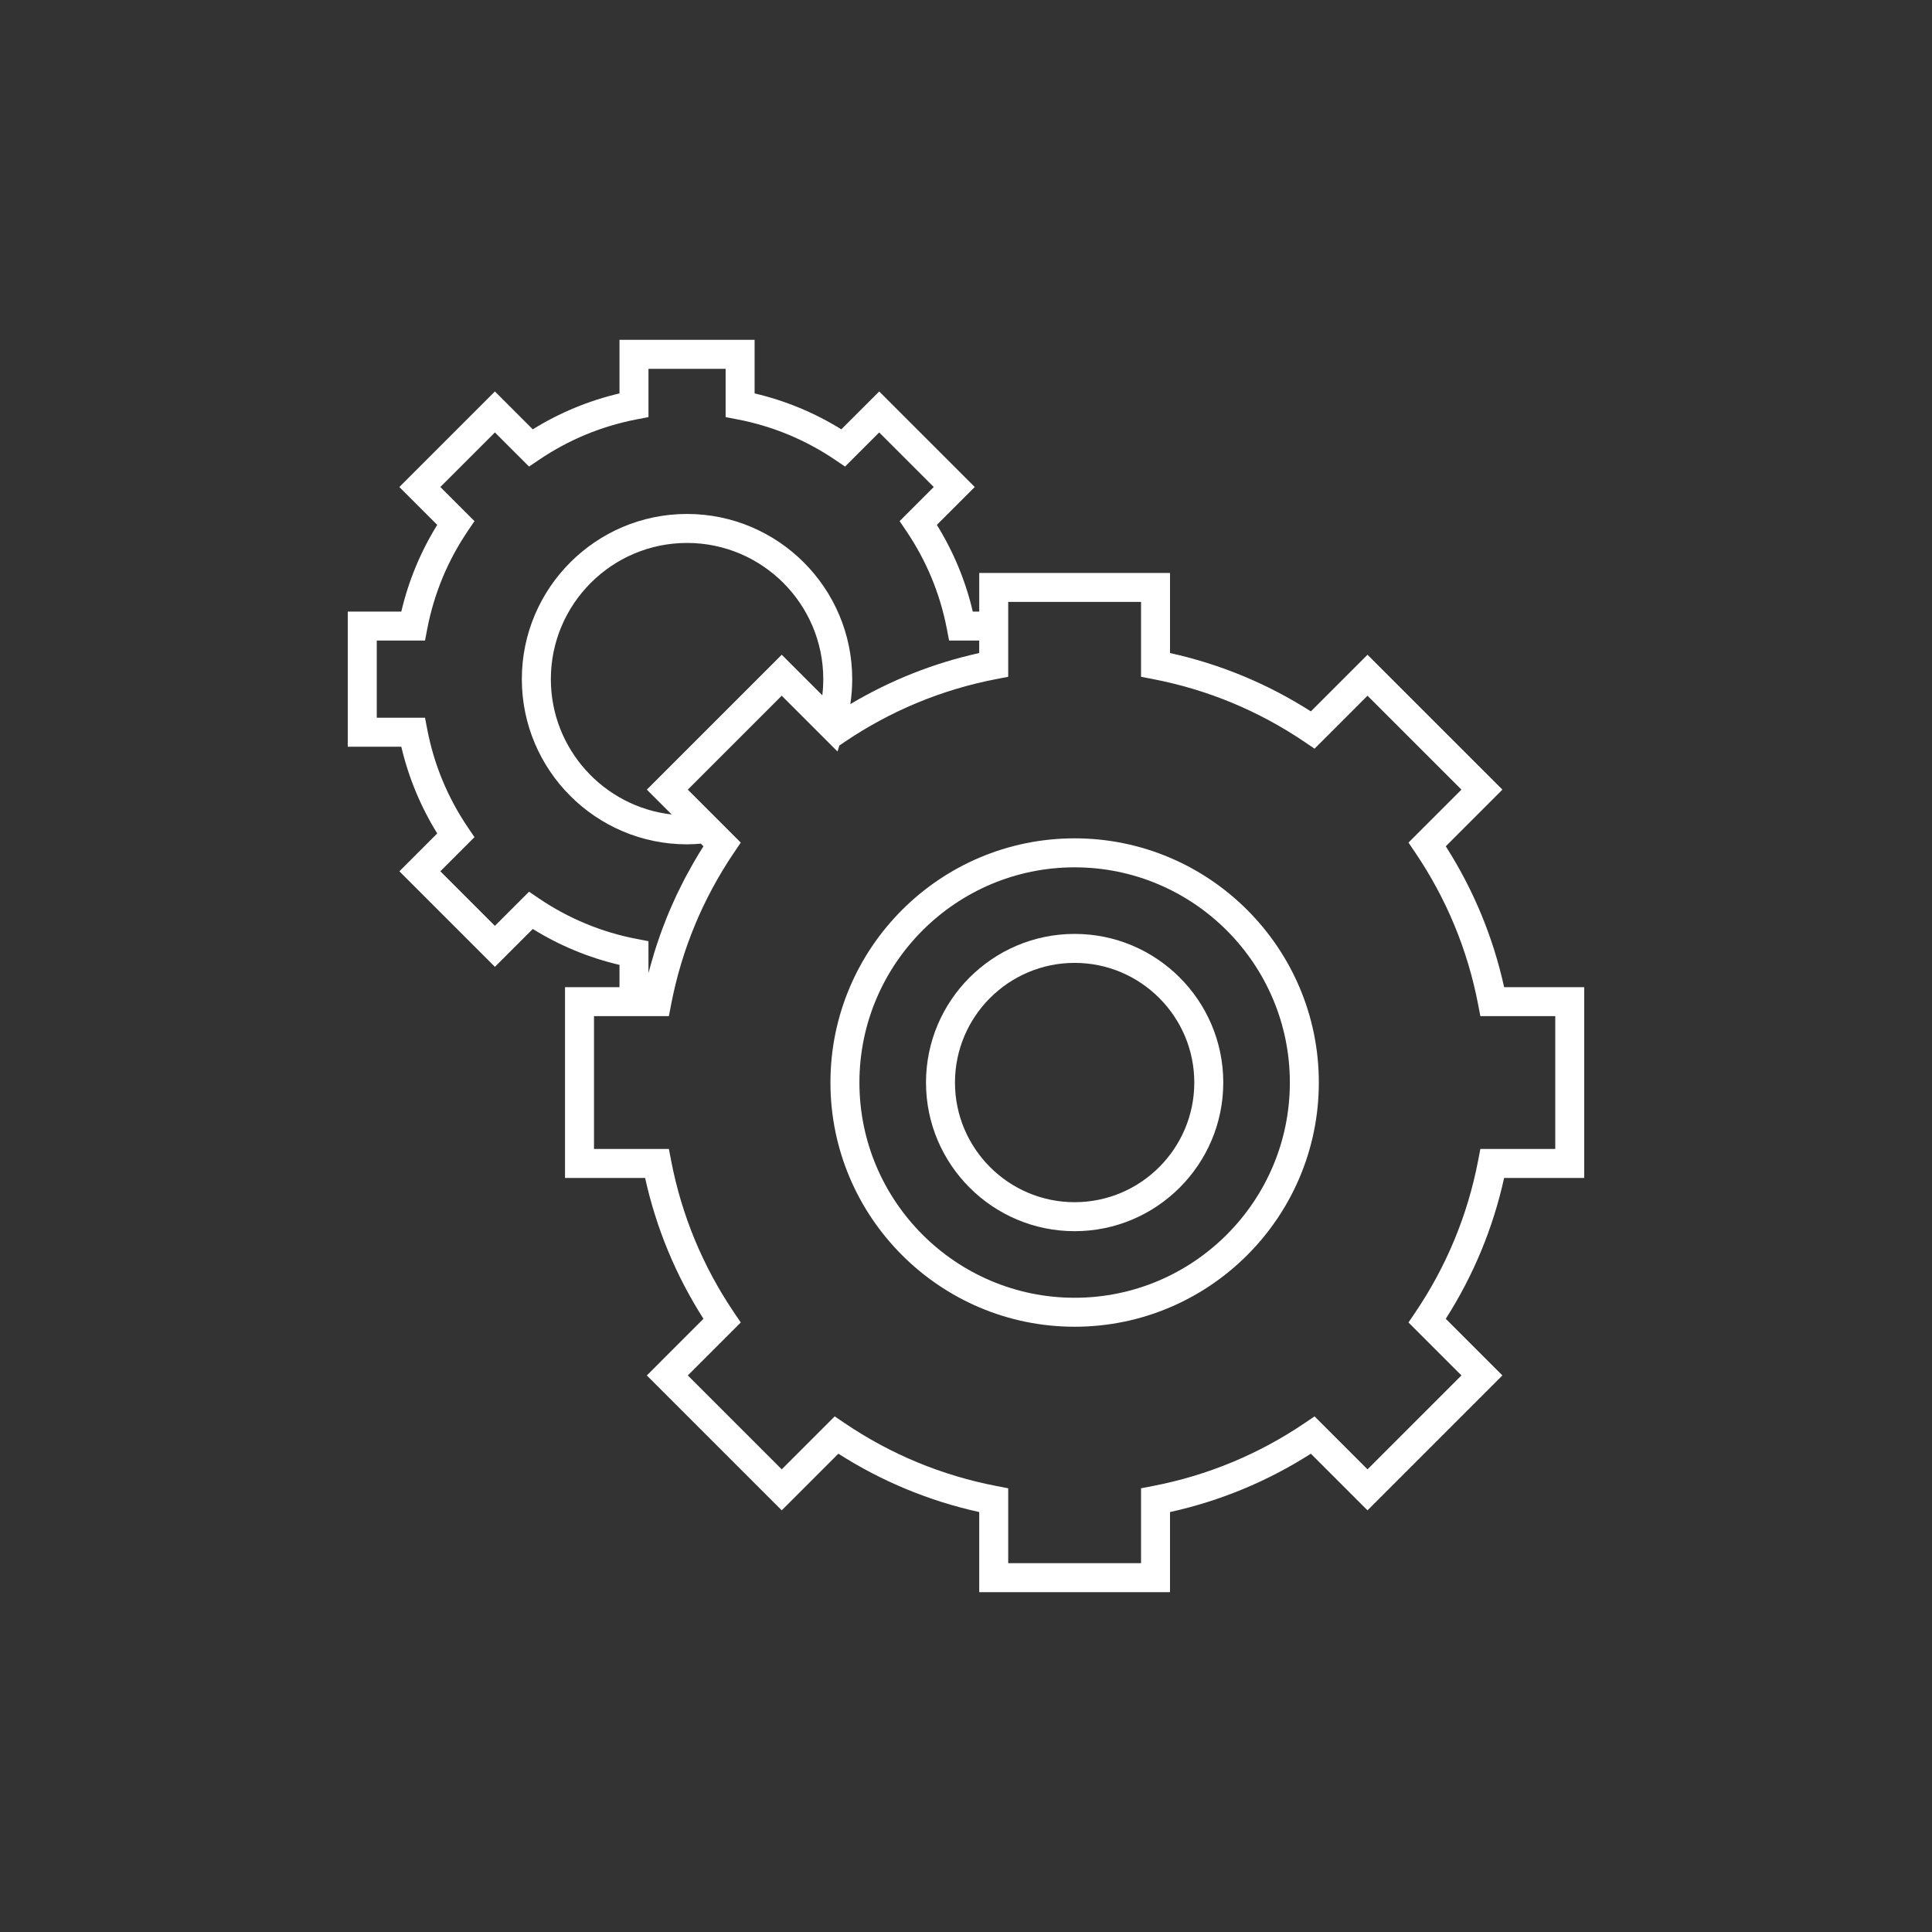
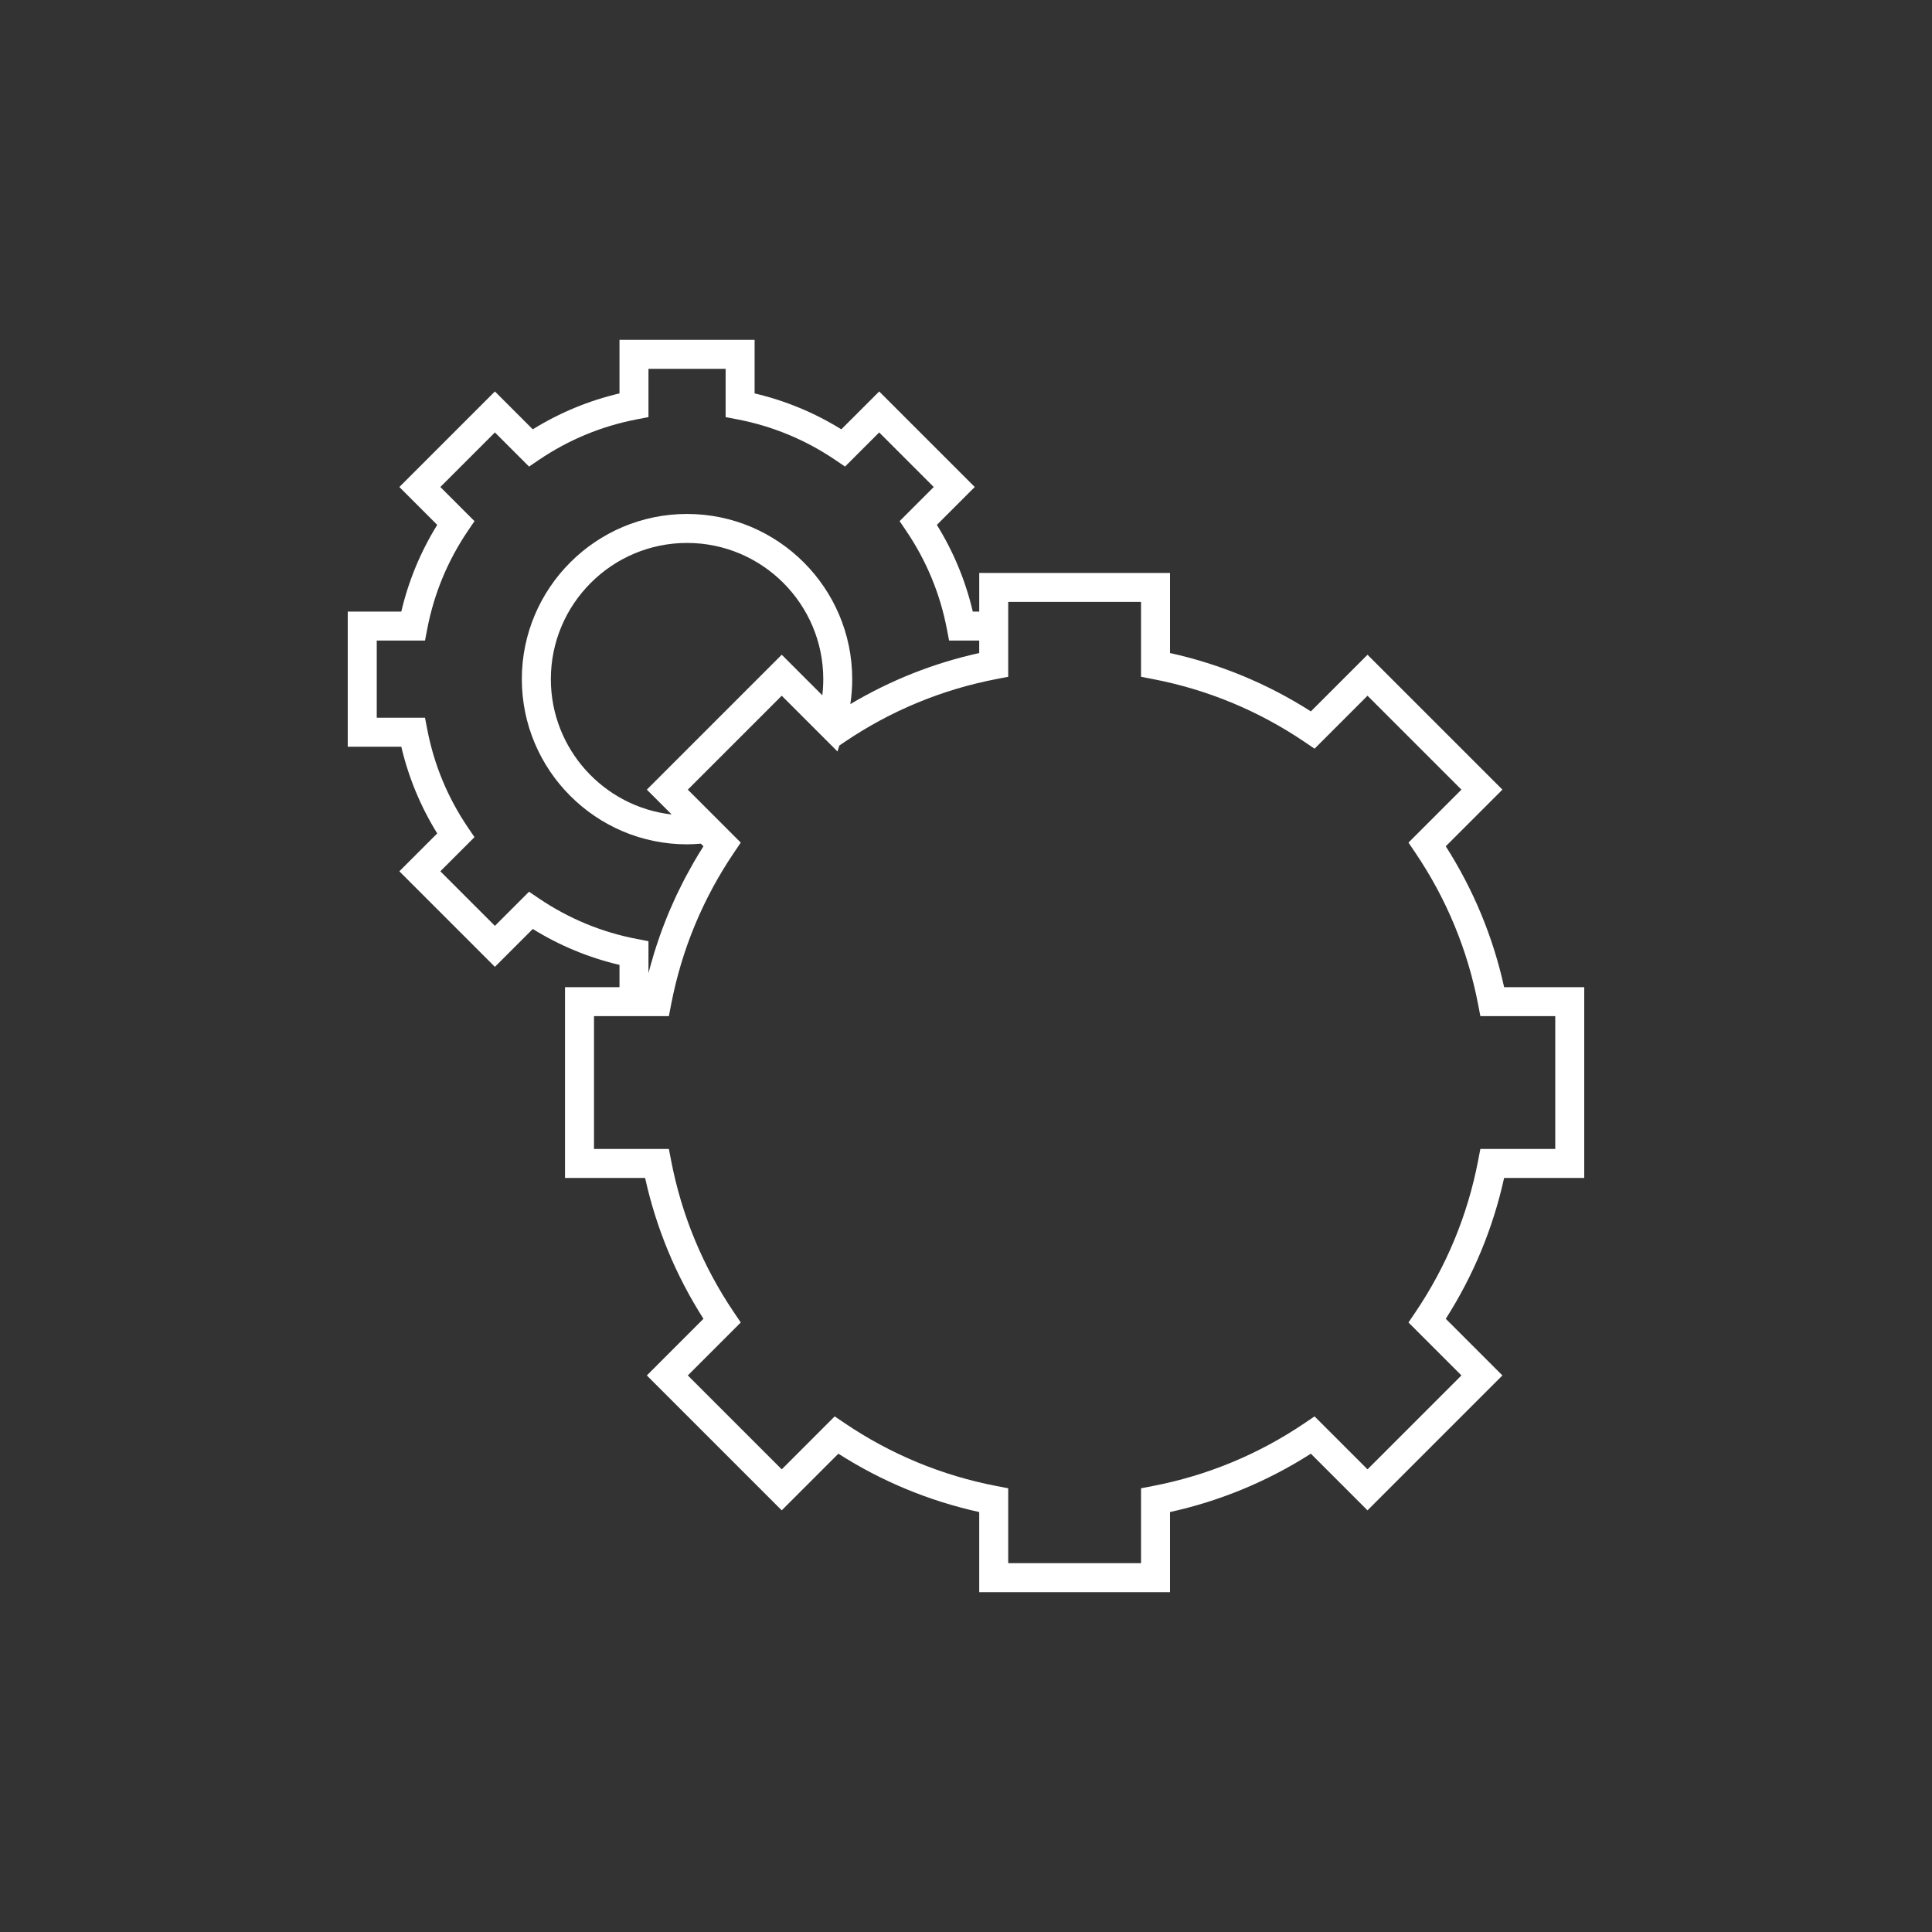
<svg xmlns="http://www.w3.org/2000/svg" id="Ebene_1" data-name="Ebene 1" viewBox="0 0 200 200">
  <rect x="0" y="0" width="200" height="200" fill="#333333" stroke="none" />
  <defs>
    <style>
      .cls-1 {
        fill: #fff;
      }
    </style>
  </defs>
  <path class="cls-1" d="M155.707,102.189c-1.146-5.195-3.174-10.089-6.041-14.582l5.864-5.864-13.965-13.964-5.864,5.864c-4.49-2.867-9.385-4.895-14.581-6.041v-8.292h-19.75v4.001h-.667c-.748-3.183-1.995-6.192-3.719-8.976l3.921-3.921-9.891-9.891-3.922,3.92c-2.781-1.724-5.792-2.97-8.976-3.718v-5.544h-13.987v5.544c-3.184.748-6.193,1.995-8.977,3.718l-3.921-3.92-9.891,9.891,3.921,3.921c-1.725,2.783-2.971,5.792-3.719,8.976h-5.544v13.988h5.544c.748,3.183,1.995,6.193,3.719,8.976l-3.921,3.921,9.891,9.891,3.921-3.92c2.782,1.724,5.792,2.97,8.977,3.718v2.305h-5.639v19.75h8.292c1.147,5.196,3.175,10.091,6.04,14.581l-5.863,5.864,13.965,13.965,5.864-5.864c4.49,2.866,9.384,4.894,14.581,6.041v8.292h19.75v-8.292c5.197-1.147,10.091-3.175,14.581-6.041l5.864,5.864,13.965-13.965-5.863-5.864c2.866-4.491,4.894-9.386,6.04-14.581h8.293v-19.75h-8.293ZM55.791,93.005l-1.025-.694-3.533,3.533-5.648-5.648,3.533-3.533-.694-1.026c-2.081-3.076-3.492-6.481-4.193-10.122l-.234-1.216h-4.995v-7.988h4.995l.234-1.216c.701-3.641,2.112-7.046,4.193-10.122l.694-1.026-3.533-3.533,5.648-5.648,3.533,3.533,1.025-.694c3.075-2.081,6.48-3.492,10.122-4.192l1.217-.234v-4.997h7.987v4.997l1.217.234c3.642.701,7.047,2.111,10.121,4.192l1.025.694,3.534-3.533,5.648,5.648-3.533,3.533.694,1.026c2.081,3.076,3.492,6.481,4.193,10.122l.234,1.216h3.118v1.292c-4.724,1.042-9.194,2.82-13.342,5.287.129-.852.195-1.716.195-2.585,0-9.429-7.671-17.1-17.101-17.1-9.429,0-17.1,7.671-17.1,17.1s7.671,17.1,17.1,17.1c.465,0,.944-.029,1.428-.07l.273.273c-.342.536-.671,1.079-.989,1.627-.105.181-.203.366-.306.548-.208.37-.415.74-.612,1.114-.115.218-.223.44-.334.66-.175.345-.348.69-.513,1.039-.111.233-.216.469-.322.703-.155.342-.308.685-.454,1.03-.102.241-.201.484-.298.727-.139.345-.274.691-.404,1.04-.092.246-.183.493-.27.742-.125.352-.244.707-.36,1.062-.081.247-.161.494-.237.742-.112.363-.216.729-.318,1.096-.069.247-.14.493-.205.741-.022.085-.048.169-.07.254v-3.3l-1.217-.234c-3.642-.701-7.048-2.112-10.122-4.193ZM69.532,84.315c-7.027-.793-12.508-6.774-12.508-14.01,0-7.774,6.325-14.1,14.1-14.1,7.775,0,14.101,6.325,14.101,14.1,0,.562-.033,1.12-.099,1.674l-1.753-1.753-2.447-2.448-13.965,13.965,2.571,2.572ZM161,118.939h-7.754l-.233,1.217c-1.089,5.653-3.279,10.942-6.513,15.721l-.694,1.025,5.482,5.482-9.723,9.723-5.482-5.483-1.025.694c-4.775,3.232-10.065,5.424-15.722,6.514l-1.216.234v7.752h-13.75v-7.752l-1.216-.234c-5.656-1.09-10.946-3.281-15.722-6.514l-1.025-.694-5.482,5.483-9.723-9.723,5.482-5.482-.694-1.025c-3.231-4.776-5.423-10.065-6.513-15.722l-.234-1.216h-7.752v-13.75h7.752l.234-1.216c1.09-5.656,3.281-10.945,6.513-15.722l.694-1.026-5.482-5.482,9.723-9.722,5.482,5.482 0-0.0.291.29.194-.619.54-.366c4.776-3.232,10.065-5.424,15.721-6.513l1.217-.234v-7.753h13.75v7.753l1.217.234c5.655,1.089,10.944,3.28,15.721,6.513l1.025.694,5.482-5.482,9.723,9.722-5.482,5.482.694,1.026c3.233,4.778,5.424,10.067,6.513,15.721l.233,1.217h7.754v13.75Z" />
-   <path class="cls-1" d="M111.246,86.785c-13.939,0-25.279,11.34-25.279,25.279s11.34,25.279,25.279,25.279,25.279-11.34,25.279-25.279-11.34-25.279-25.279-25.279ZM111.246,134.344c-12.285,0-22.279-9.994-22.279-22.279s9.994-22.279,22.279-22.279,22.279,9.995,22.279,22.279-9.994,22.279-22.279,22.279Z" />
-   <path class="cls-1" d="M111.246,96.678c-8.484,0-15.387,6.902-15.387,15.387s6.902,15.387,15.387,15.387,15.387-6.902,15.387-15.387-6.902-15.387-15.387-15.387ZM111.246,124.451c-6.83,0-12.387-5.557-12.387-12.387s5.557-12.387,12.387-12.387,12.387,5.557,12.387,12.387-5.557,12.387-12.387,12.387Z" />
</svg>